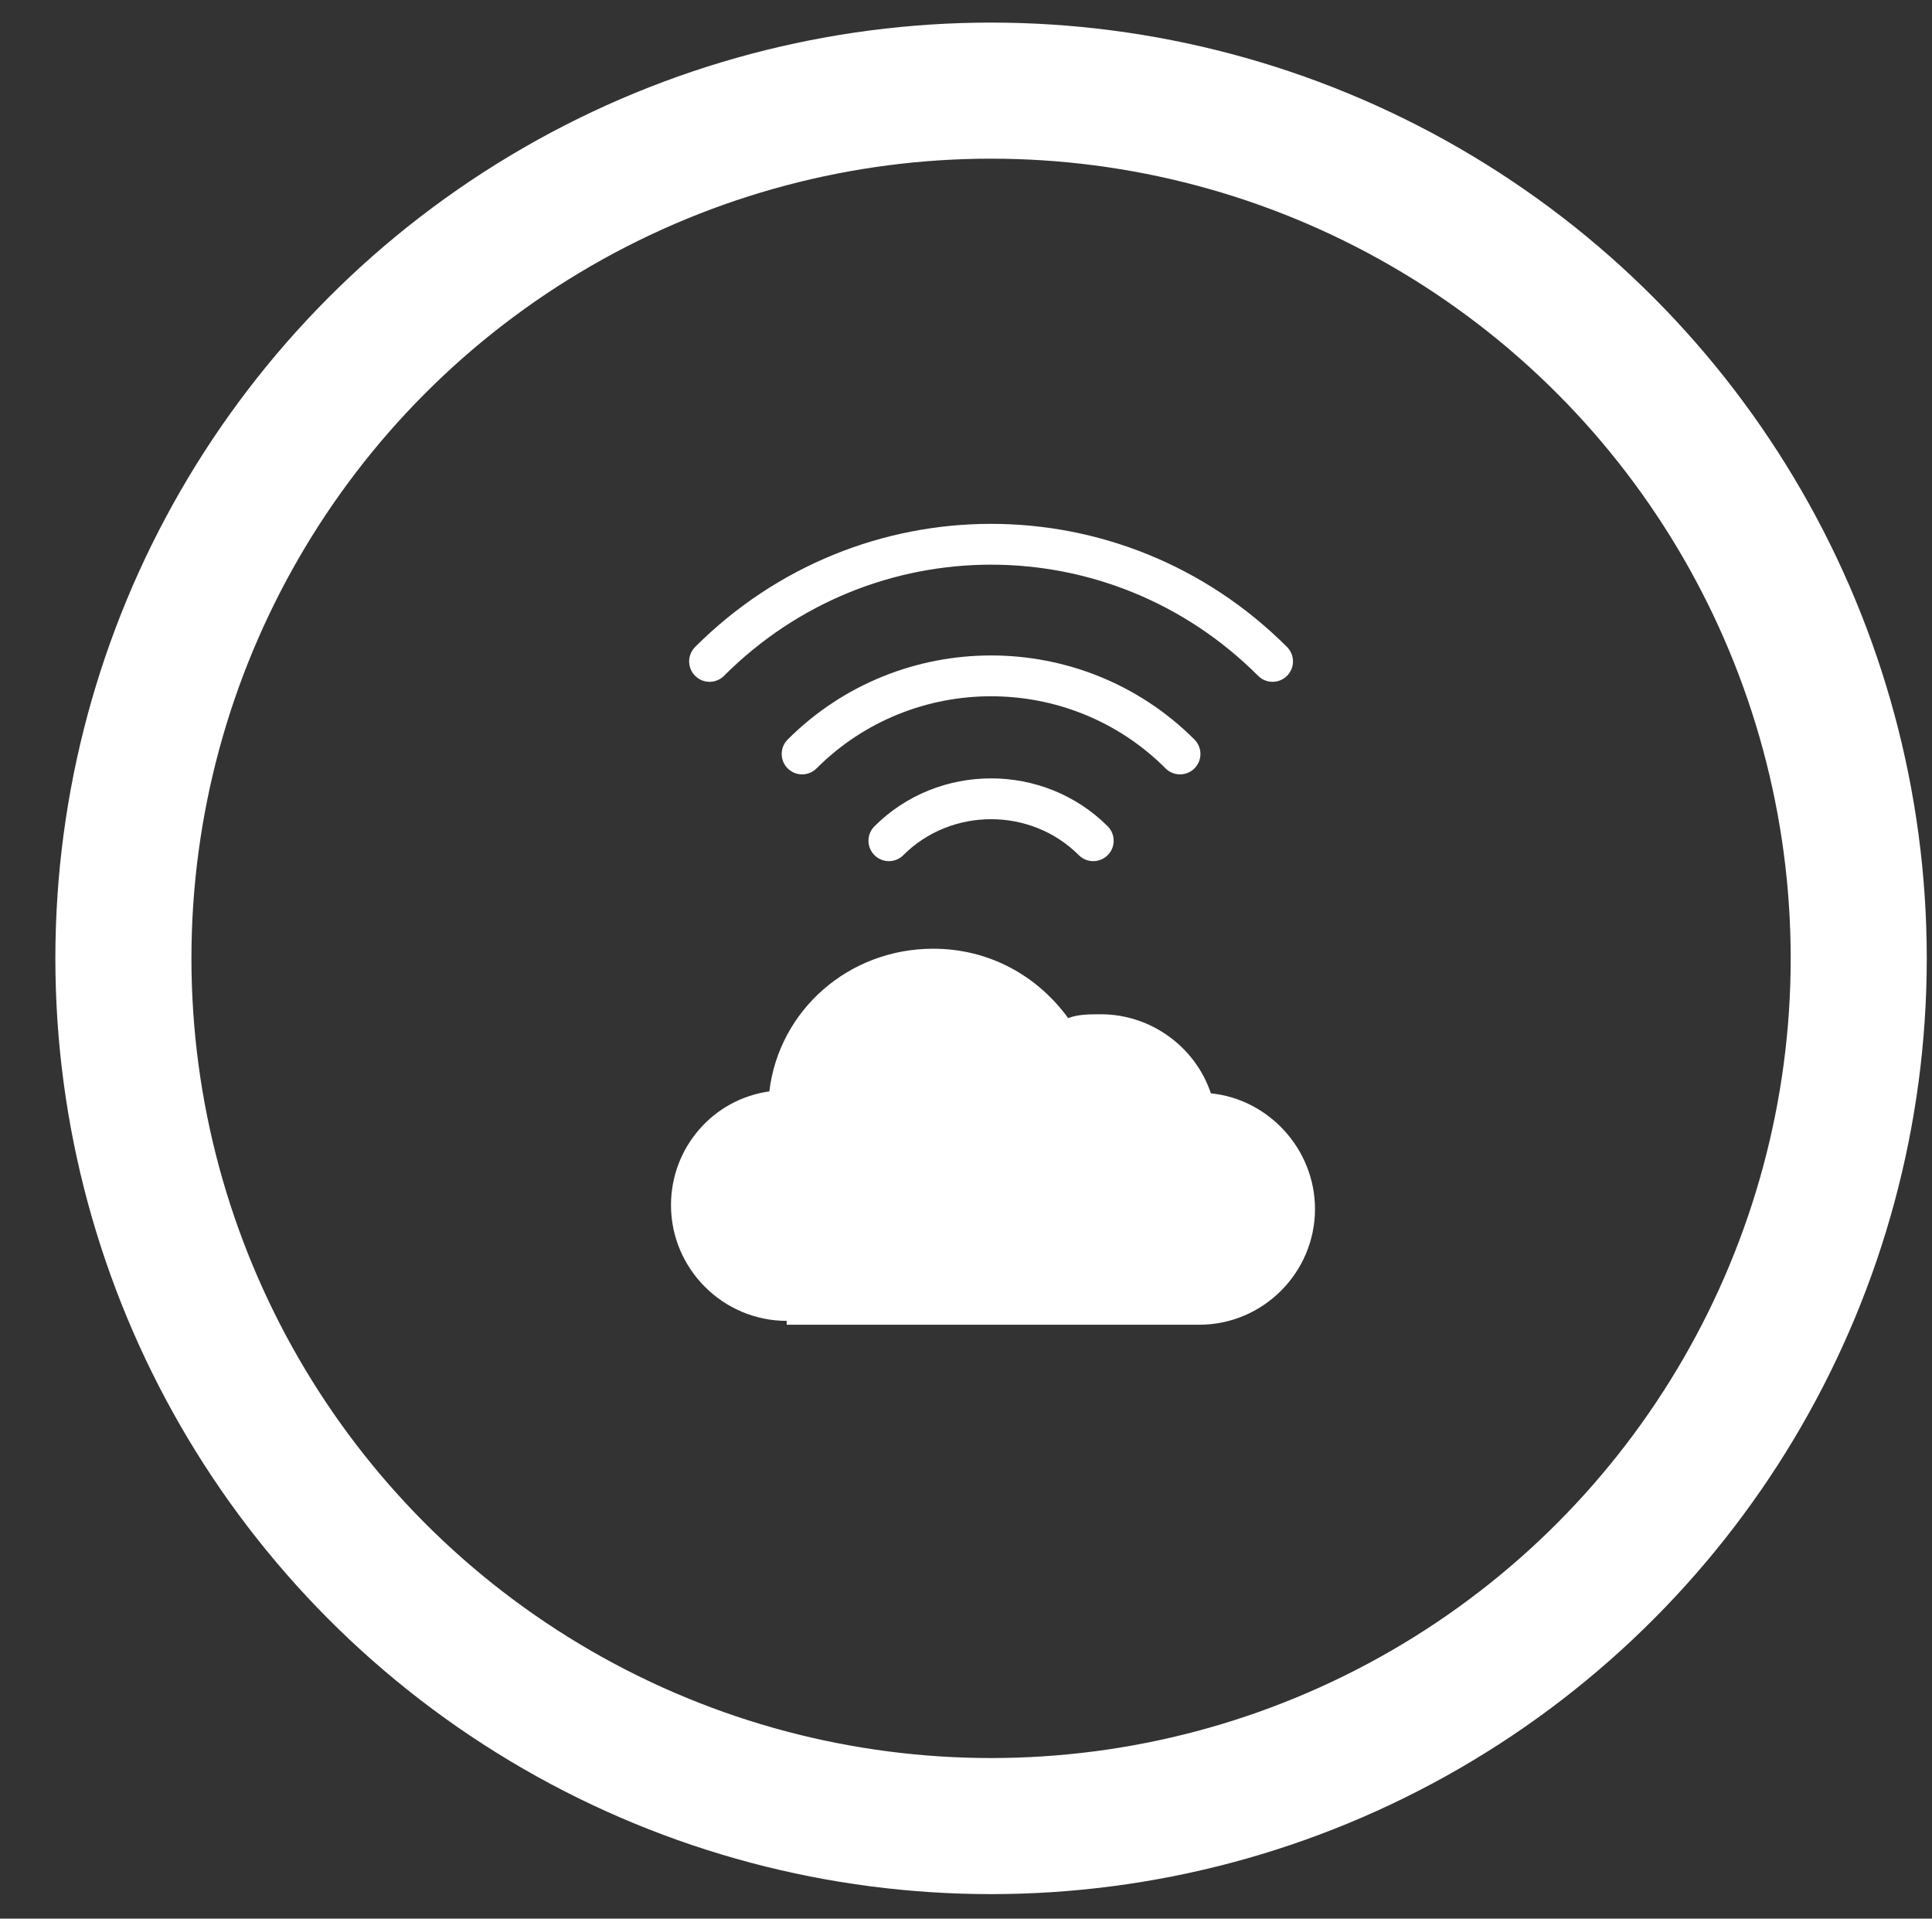
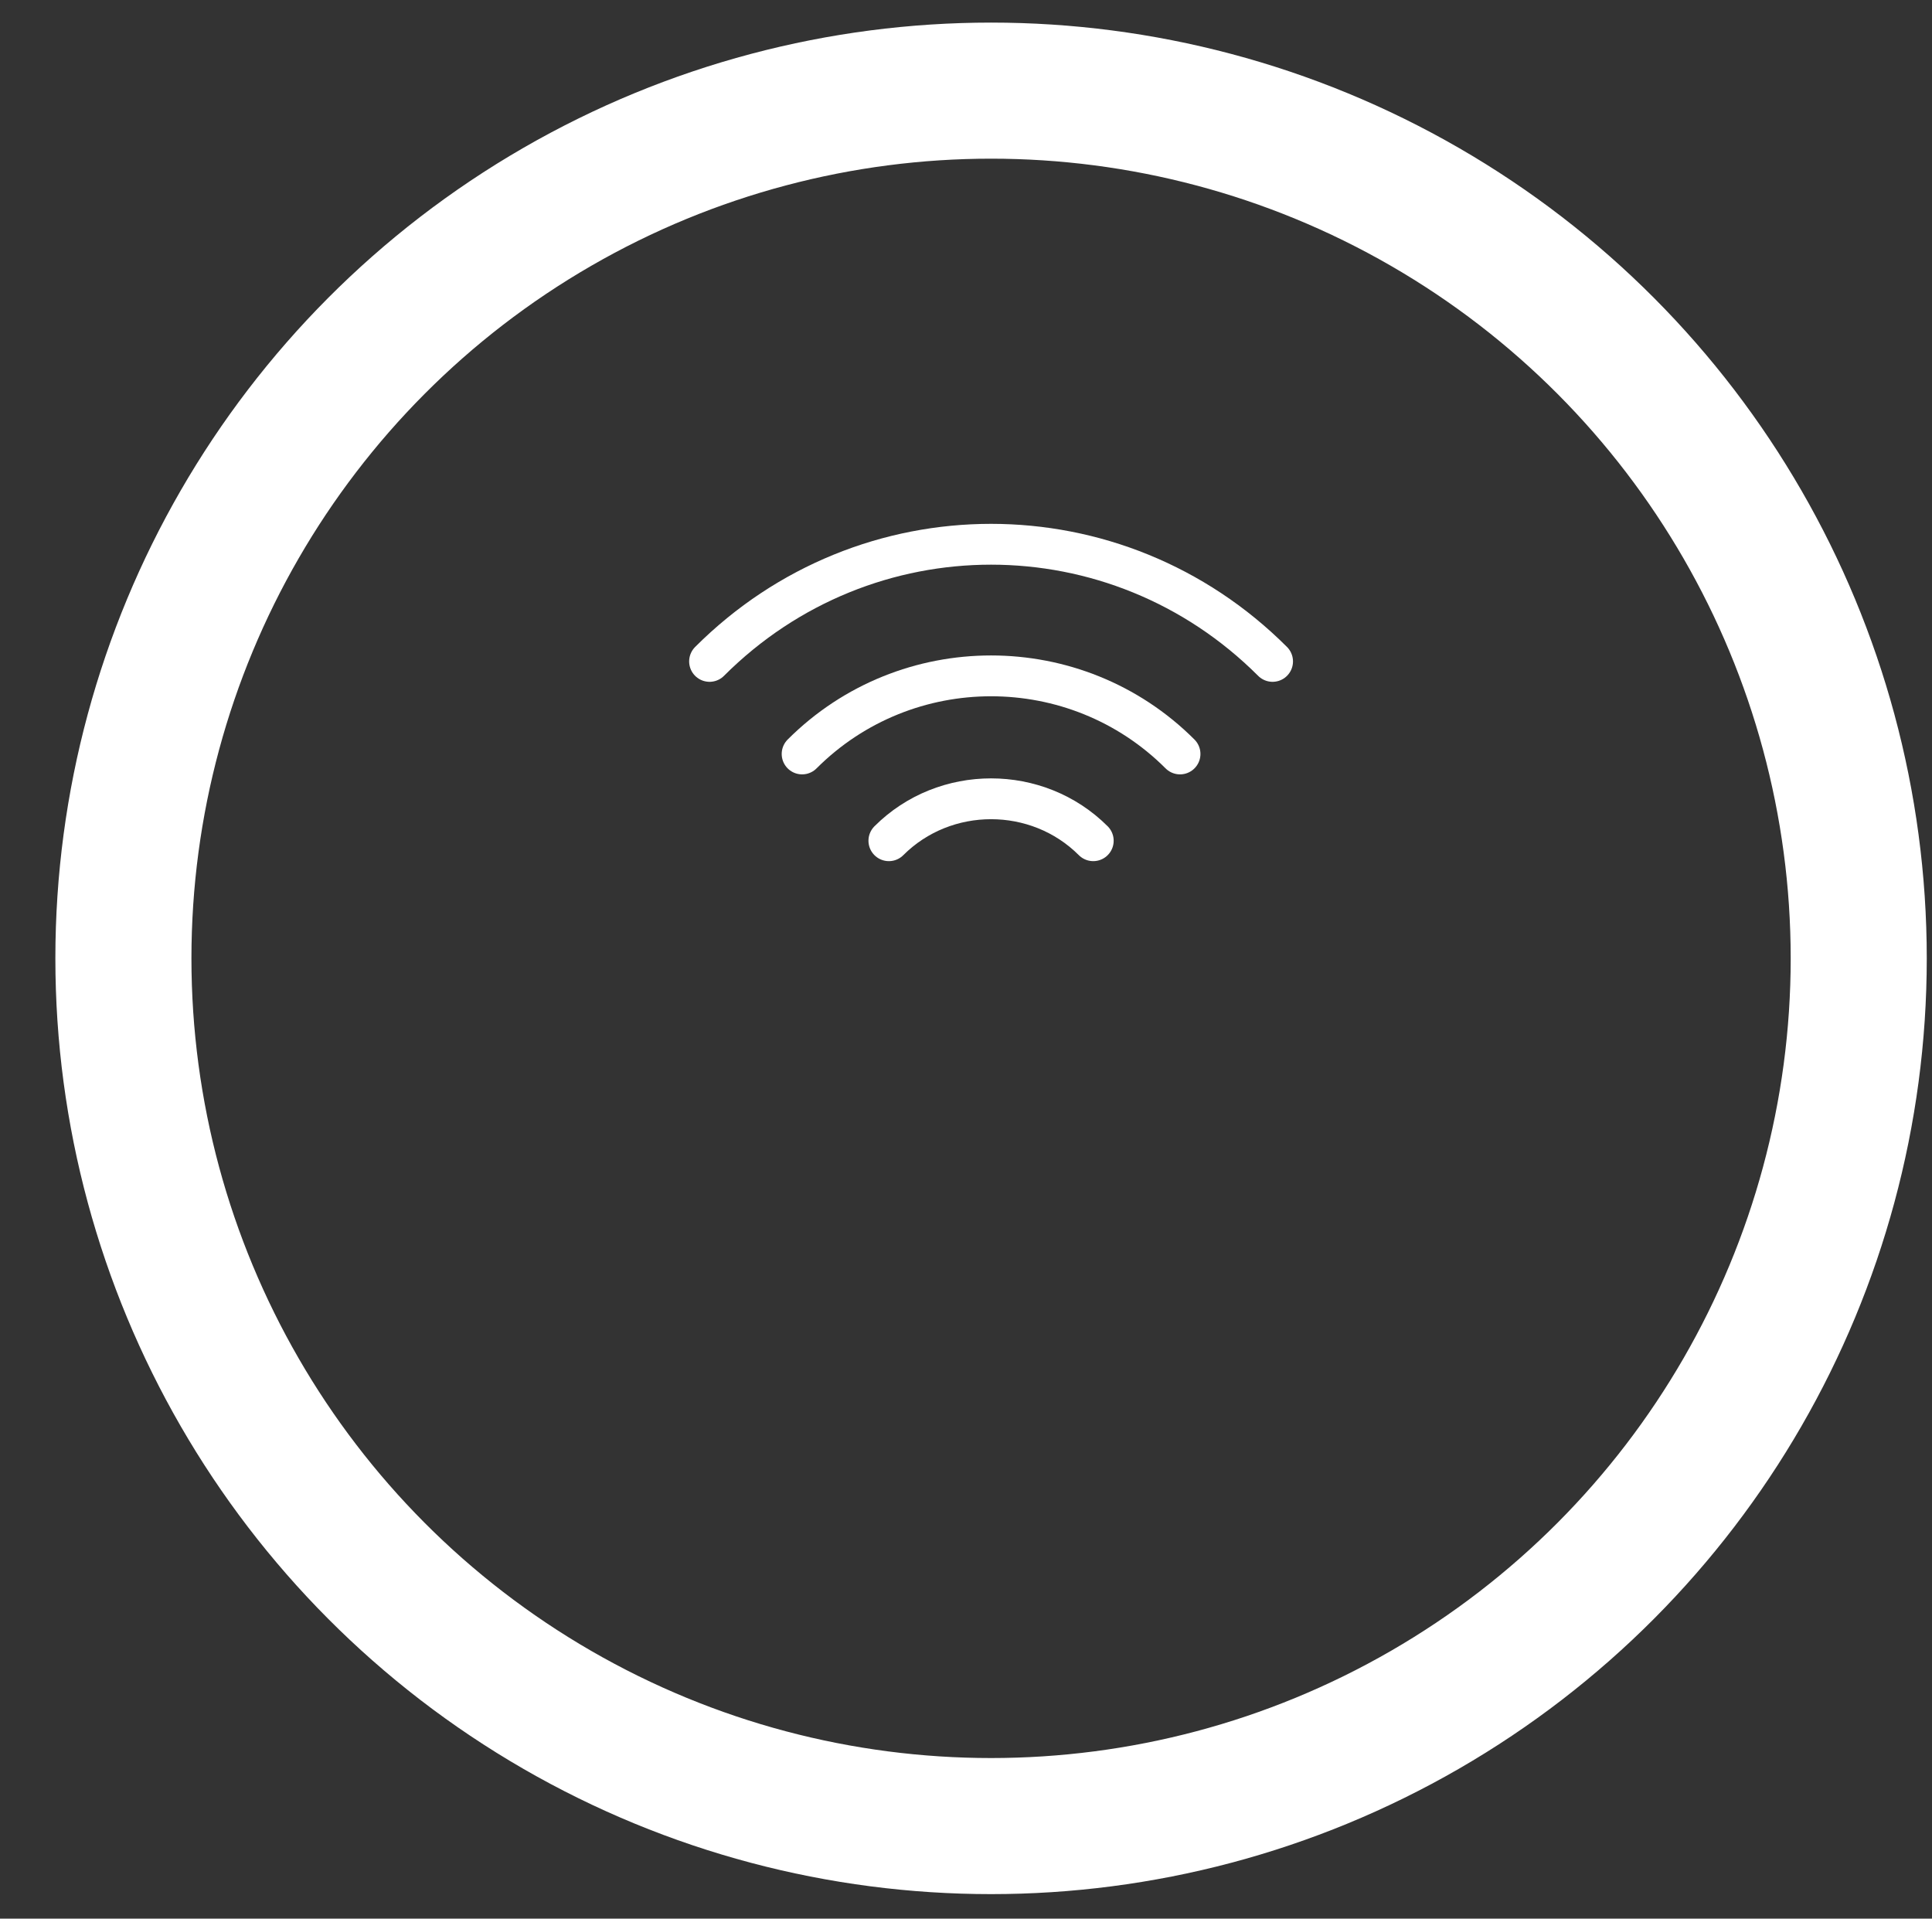
<svg xmlns="http://www.w3.org/2000/svg" version="1.1" id="Livello_1" x="0px" y="0px" viewBox="0 0 100.2 99.5" style="enable-background:new 0 0 100.2 99.5;" xml:space="preserve">
  <rect x="0" y="0" width="100.2" height="99.5" fill="#333333" stroke="none" />
  <style type="text/css">
	.st0{fill:none;stroke:#FFFFFF;stroke-width:7.057;stroke-miterlimit:10;}
	.st1{fill:none;stroke:#FFFFFF;stroke-width:2.117;stroke-linecap:round;stroke-linejoin:round;stroke-miterlimit:22.926;}
	.st2{fill-rule:evenodd;clip-rule:evenodd;fill:#FFFFFF;}
</style>
  <g>
    <circle class="st0" cx="51.4" cy="49.7" r="45" />
    <g>
      <g>
        <path class="st1" d="M46.1,43.6c2.9-2.9,7.7-2.9,10.6,0" />
        <path class="st1" d="M41.6,39.1c5.4-5.4,14.2-5.4,19.6,0" />
        <path class="st1" d="M36.8,34.3c8.1-8.1,21.1-8.1,29.2,0" />
      </g>
-       <path class="st2" d="M40.8,68.5c-3.3,0-6-2.7-6-6c0-3,2.2-5.5,5.1-5.9c0.5-4.2,4.1-7.4,8.5-7.4c2.9,0,5.4,1.4,7,3.6    c0.5-0.2,1.1-0.2,1.7-0.2c2.6,0,4.9,1.7,5.7,4.1c3,0.3,5.4,2.9,5.4,6c0,3.3-2.7,6-6,6H40.8L40.8,68.5z" />
    </g>
  </g>
  <g>
</g>
  <g>
</g>
  <g>
</g>
  <g>
</g>
  <g>
</g>
  <g>
</g>
</svg>